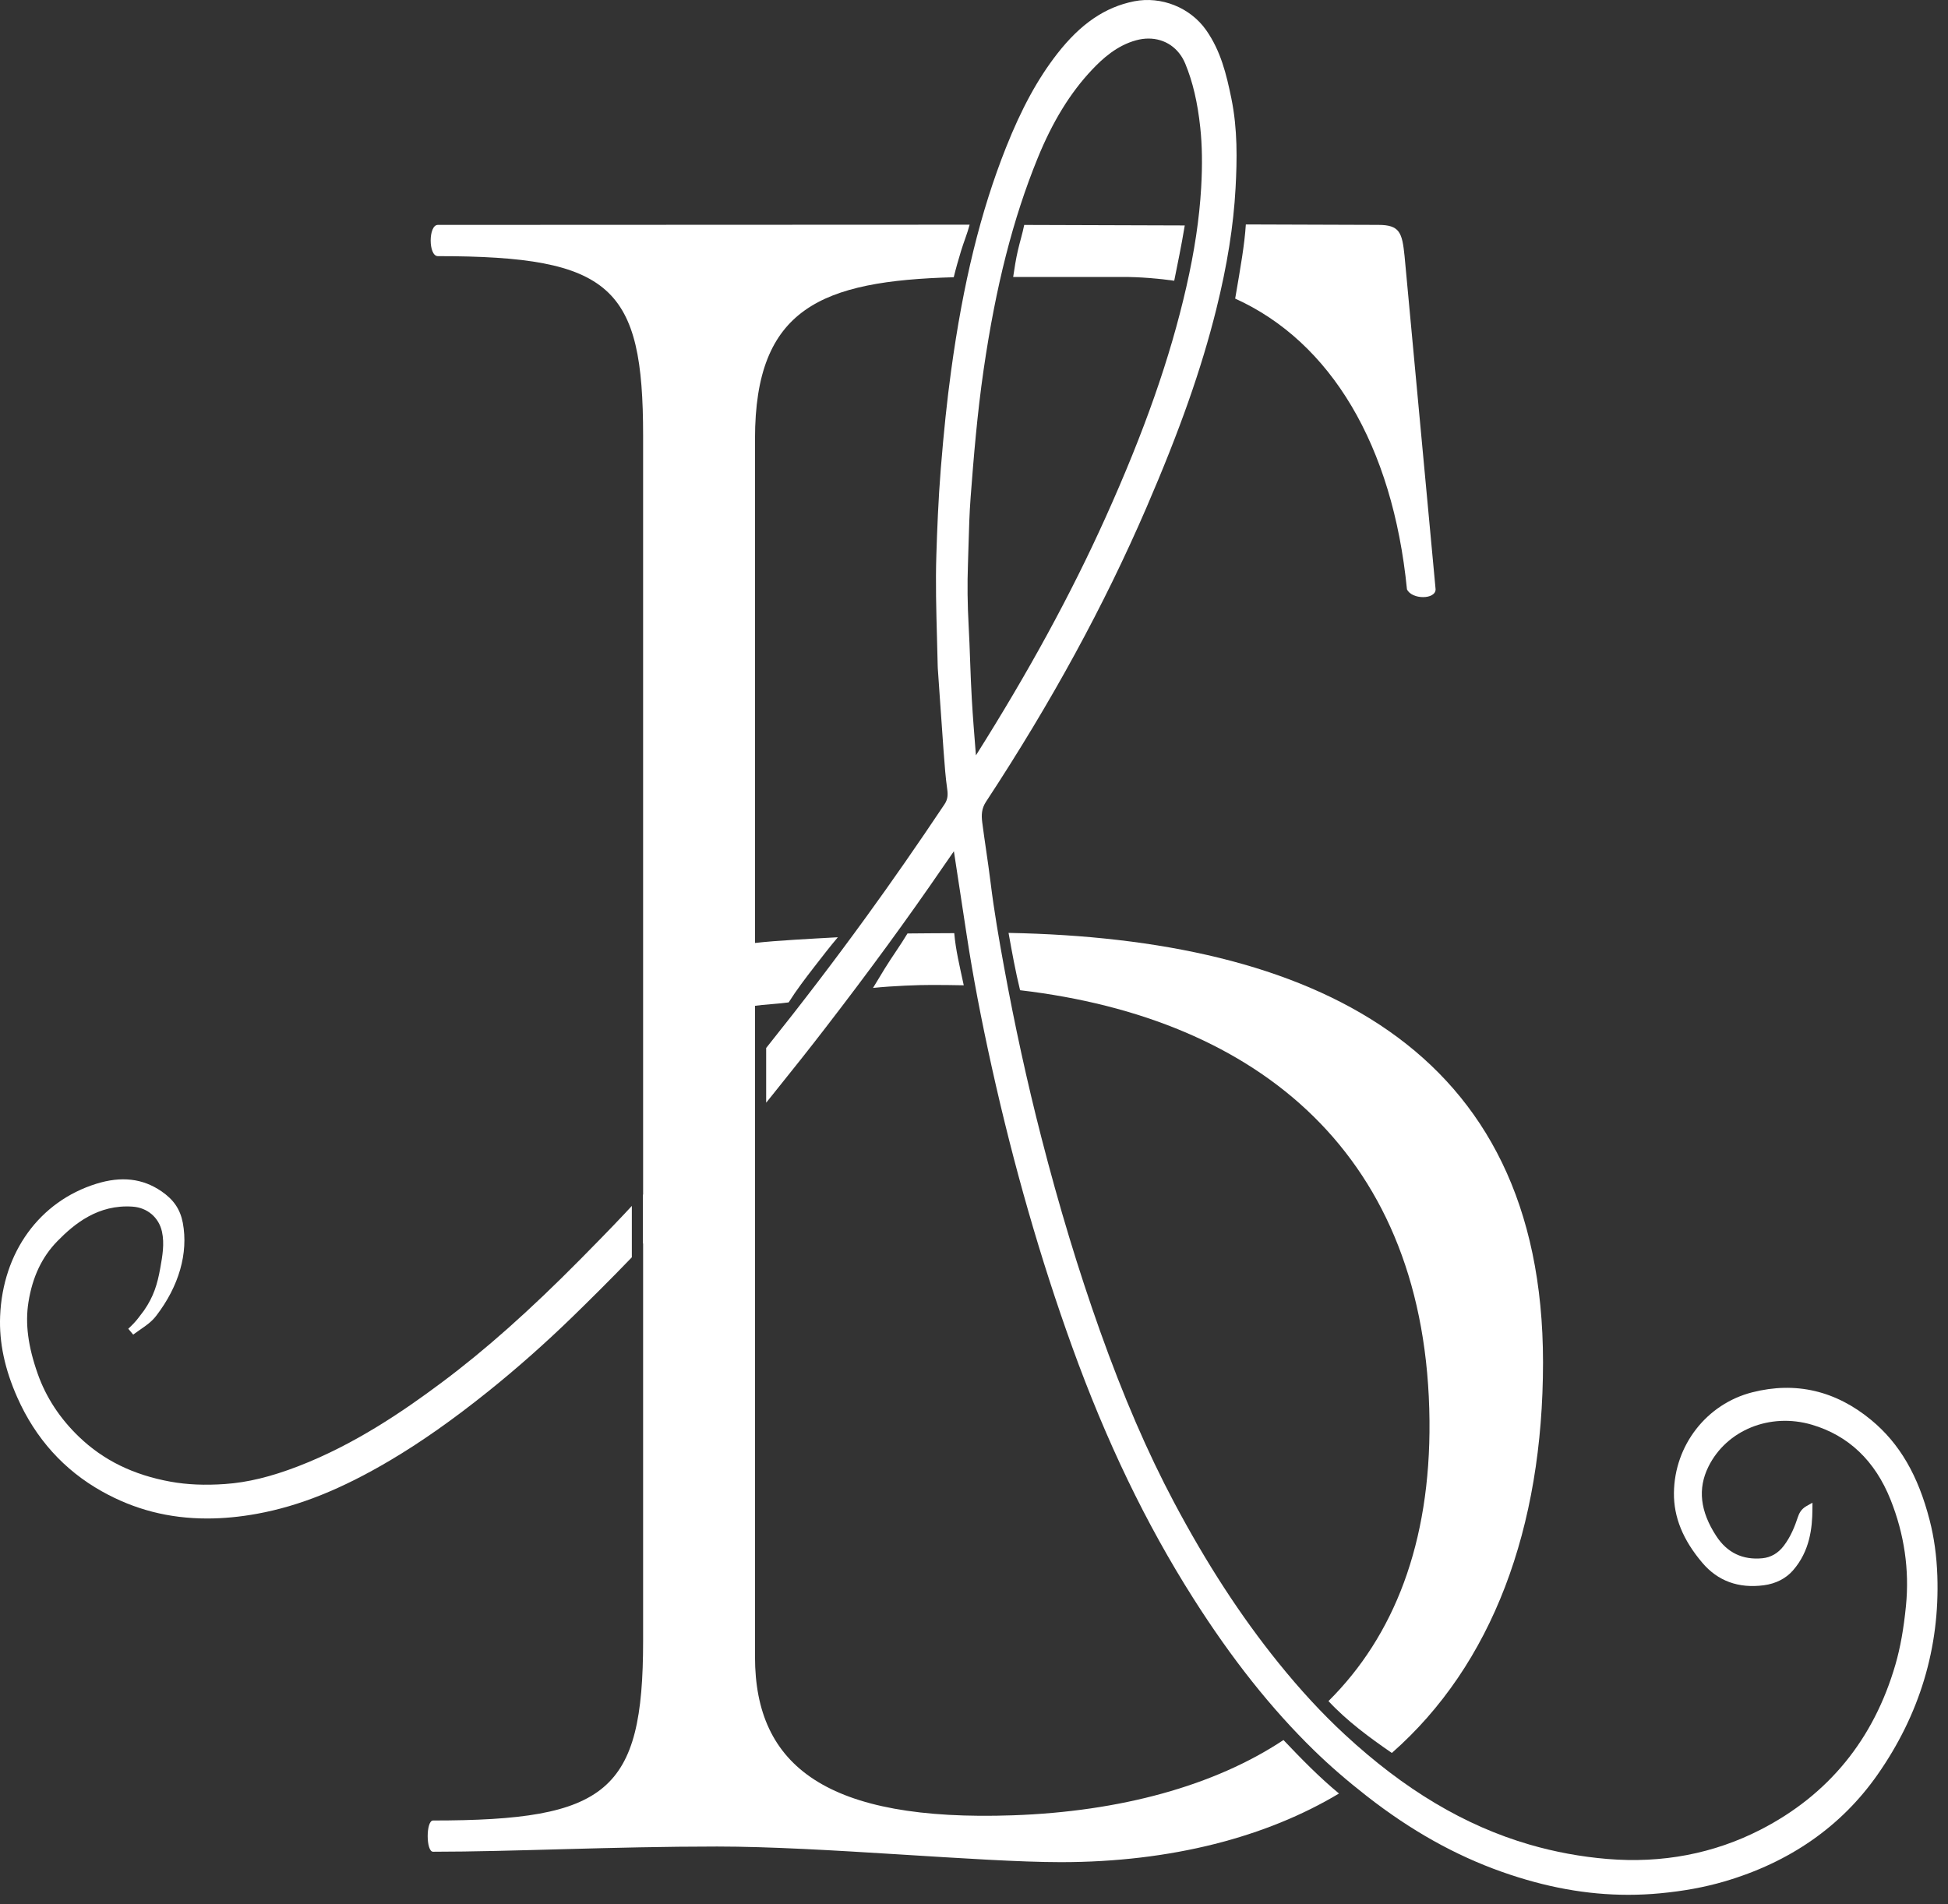
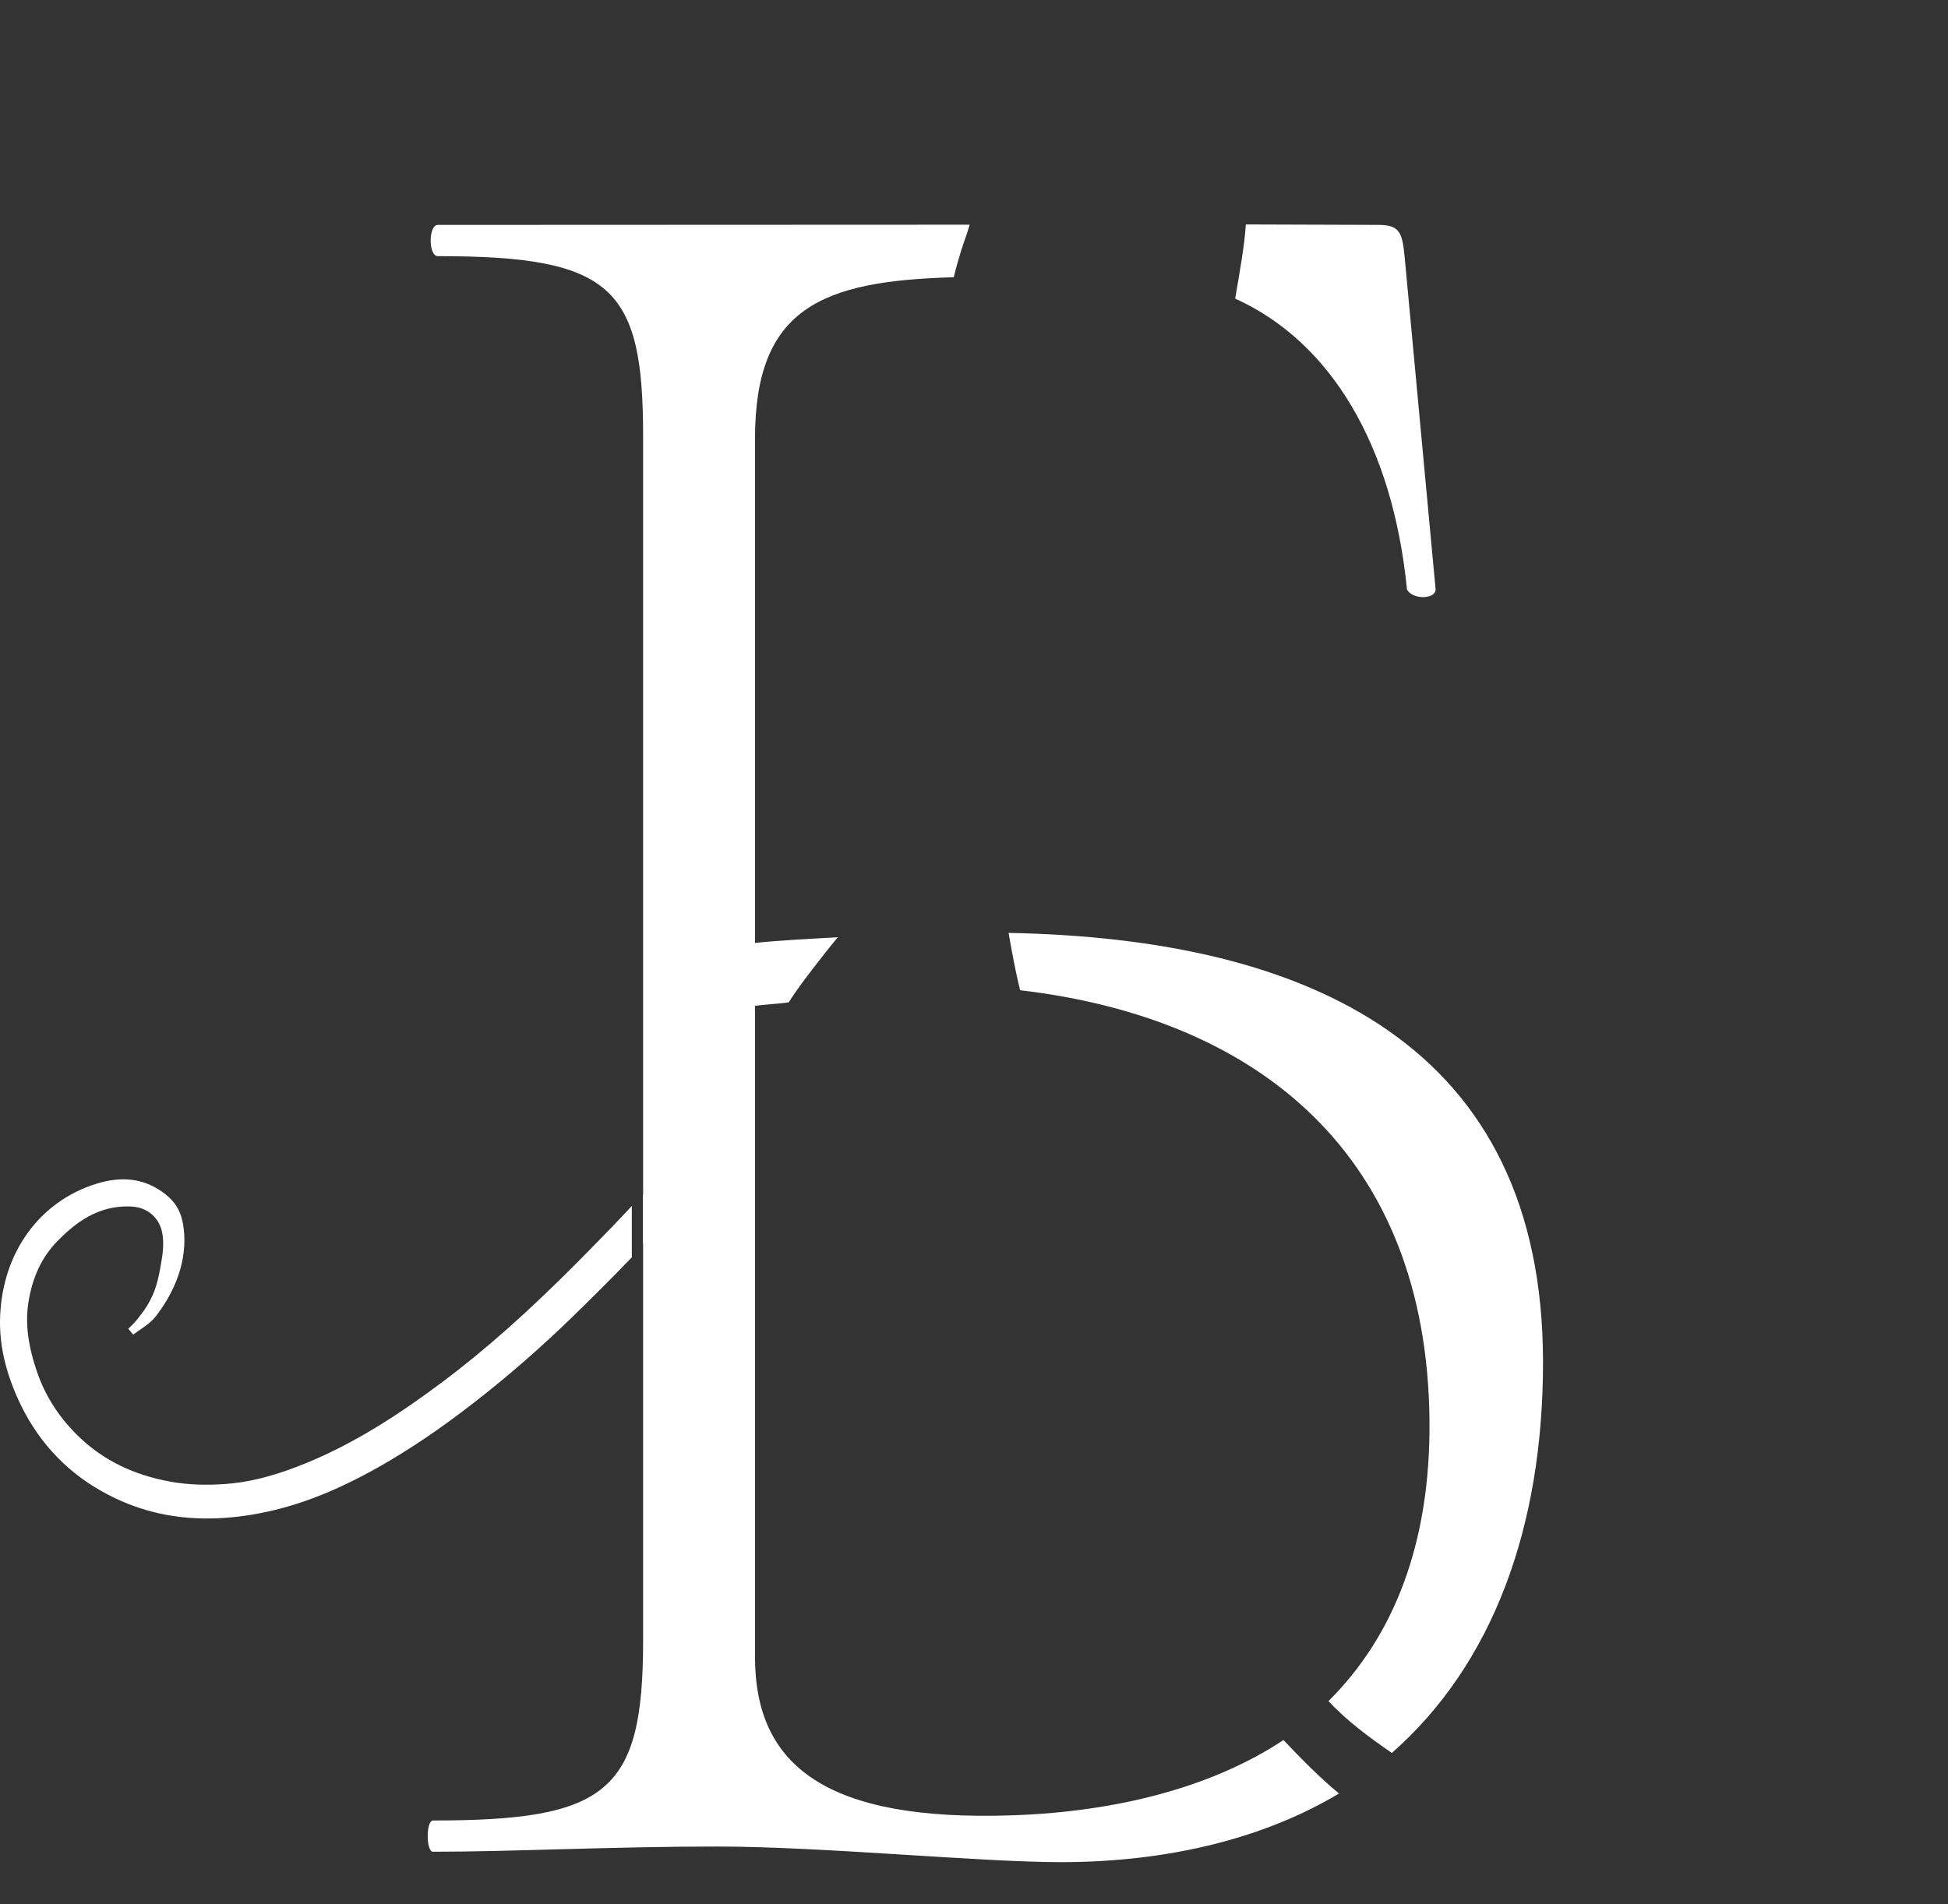
<svg xmlns="http://www.w3.org/2000/svg" width="179" height="175" viewBox="0 0 179 175" fill="none">
  <rect x="0" y="0" width="179" height="175" fill="#333333" stroke="none" />
  <path d="M14.72 116.581C14.465 118.006 14.127 119.15 13.234 120.441C13.123 120.584 13.027 120.712 12.932 120.84C12.673 121.188 12.449 121.489 11.975 121.942L11.787 122.122L12.239 122.661L12.449 122.508C12.588 122.405 12.726 122.31 12.912 122.181C13.437 121.82 13.933 121.478 14.355 120.93C16.447 118.205 17.316 115.175 16.8 112.392C16.556 111.131 15.963 110.259 14.819 109.477C13.099 108.302 11.142 108.08 8.838 108.8C3.629 110.427 0.247 115.091 0.011 120.971C-0.085 123.386 0.433 125.831 1.596 128.449C3.27 132.216 5.884 135.116 9.363 137.066C12.358 138.744 15.525 139.56 19.044 139.56C20.507 139.56 22.05 139.414 23.629 139.125C27.509 138.416 31.387 136.86 35.835 134.228C38.677 132.546 41.625 130.474 44.847 127.89C47.467 125.79 50.074 123.484 52.598 121.033C54.046 119.627 56.215 117.477 57.983 115.633L58.059 115.553V110.832L57.42 111.519C56.132 112.893 54.32 114.735 53.355 115.711C48.657 120.463 44.586 124.079 40.547 127.092C37.186 129.599 32.653 132.737 27.391 134.764C24.884 135.729 22.754 136.246 20.686 136.391C18.837 136.522 17.199 136.453 15.674 136.177C12.252 135.558 9.497 134.206 7.25 132.044C5.498 130.359 4.226 128.415 3.468 126.267C2.572 123.73 2.302 121.634 2.615 119.672C2.985 117.356 3.853 115.526 5.267 114.076C6.822 112.481 9.017 110.676 12.188 110.898C13.54 110.992 14.597 111.894 14.883 113.196C15.127 114.306 14.926 115.428 14.733 116.512L14.72 116.581Z" fill="white" />
-   <path d="M88.944 51.874C88.965 51.273 88.982 50.672 88.998 50.07C89.038 48.634 89.08 47.149 89.191 45.696C89.461 42.134 89.798 37.997 90.386 33.967C91.508 26.272 93.083 20.102 95.343 14.551C96.715 11.178 98.357 8.509 100.361 6.393C101.309 5.392 102.627 4.182 104.406 3.7C104.784 3.597 105.164 3.544 105.534 3.544C107.055 3.544 108.319 4.408 108.915 5.855C109.604 7.53 110.041 9.389 110.29 11.71C110.467 13.349 110.494 15.161 110.374 17.247C110.21 20.088 109.764 23.074 109.011 26.373C107.524 32.895 105.16 39.638 101.574 47.592C98.411 54.609 94.517 61.753 89.678 69.421L89.654 69.13C89.526 67.53 89.393 65.876 89.298 64.241C89.231 63.098 89.188 61.933 89.147 60.806L89.143 60.709C89.106 59.66 89.067 58.576 89.008 57.511C88.899 55.516 88.879 53.672 88.944 51.874ZM86.451 43.04C86.218 45.927 86.109 48.811 86.041 51.001C85.96 53.56 86.031 56.134 86.099 58.623C86.123 59.491 86.147 60.36 86.165 61.228C86.166 61.293 86.169 61.358 86.175 61.449L86.334 63.746C86.454 65.485 86.574 67.225 86.701 68.964L86.725 69.269C86.803 70.338 86.885 71.444 87.039 72.53C87.112 73.047 87.095 73.461 86.79 73.919C84.302 77.642 81.949 81.028 79.597 84.267C76.707 88.251 73.725 92.16 70.463 96.242L70.402 96.317V101.345L71.06 100.528C73.048 98.059 74.475 96.252 75.832 94.49C79.882 89.238 83.397 84.427 86.579 79.784C86.923 79.282 87.271 78.783 87.619 78.284L87.652 78.235L87.653 78.241C87.88 79.742 88.11 81.24 88.34 82.74L88.827 85.93C89.4 89.689 90.159 93.685 91.15 98.149C93.146 107.141 95.622 115.758 98.51 123.758C101.654 132.472 105.299 140.04 109.652 146.897C113.187 152.465 116.812 157.033 120.734 160.86C122.179 162.271 123.773 163.652 125.604 165.082C129.645 168.238 133.706 170.514 138.018 172.039C142.032 173.457 145.829 174.146 149.624 174.146C150.595 174.146 151.573 174.1 152.531 174.009C154.695 173.806 156.625 173.452 158.432 172.925C164.443 171.168 169.18 167.871 172.51 163.124C176.394 157.588 178.248 151.434 178.021 144.833C177.957 142.994 177.726 141.32 177.314 139.718C176.255 135.594 174.553 132.672 171.961 130.522C168.69 127.81 165.006 126.948 161.016 127.962C156.823 129.026 153.862 132.829 153.816 137.211C153.793 139.437 154.648 141.537 156.427 143.632C157.85 145.308 159.746 146.001 162.075 145.697C163.177 145.55 164.106 145.077 164.759 144.327C166.314 142.544 166.527 140.41 166.541 138.749L166.546 138.112L165.99 138.423C165.496 138.701 165.31 139.111 165.202 139.437C164.944 140.218 164.563 141.226 163.892 142.093C163.376 142.761 162.719 143.139 161.939 143.215C160.135 143.388 158.71 142.707 157.709 141.176C156.223 138.902 155.986 136.818 156.984 134.8C158.648 131.432 162.644 129.811 166.486 130.94C169.857 131.933 172.291 134.249 173.72 137.827C174.985 140.998 175.463 144.277 175.139 147.575C174.928 149.7 174.622 151.412 174.176 152.962C172.188 159.846 168.016 164.959 161.775 168.16C157.473 170.365 152.736 171.272 147.686 170.85C145.266 170.649 142.862 170.205 140.542 169.529C134.598 167.798 129.046 164.489 123.566 159.41C121.479 157.476 119.482 155.316 117.462 152.81C113.998 148.514 110.864 143.692 107.878 138.068C105.439 133.474 103.214 128.318 101.074 122.307C99.087 116.722 97.324 110.901 95.684 104.516C94.387 99.472 93.233 94.191 92.252 88.819C91.806 86.378 91.348 83.753 91.023 81.1C90.902 80.117 90.757 79.121 90.613 78.126C90.492 77.295 90.368 76.436 90.258 75.59C90.17 74.898 90.194 74.31 90.603 73.686C96.64 64.491 101.461 55.649 105.344 46.654C108.418 39.53 110.396 33.912 111.759 28.44C112.767 24.389 113.348 20.738 113.535 17.282C113.676 14.678 113.727 11.88 113.151 9.058C112.697 6.837 112.178 4.685 110.83 2.766C109.369 0.689 106.709 -0.373 104.213 0.119C101.54 0.652 99.295 2.184 97.147 4.941C95.358 7.238 93.862 9.98 92.436 13.57C90.105 19.444 88.501 25.981 87.388 34.142C87.025 36.797 86.727 39.624 86.451 43.04Z" fill="white" />
-   <path d="M107.899 25.801C108.256 23.988 108.503 22.89 108.867 20.72L94.114 20.673C93.955 21.468 93.711 22.237 93.527 23.042C93.344 23.838 93.22 24.647 93.099 25.457L103.182 25.454C104.693 25.449 106.514 25.601 107.899 25.801Z" fill="white" />
  <path d="M129.284 54.161C129.723 55.118 131.916 55.119 131.916 54.161L129.065 23.541C128.845 21.387 128.626 20.669 126.653 20.669L114.479 20.628C114.36 22.5 113.998 24.523 113.499 27.443C122.29 31.424 127.972 40.919 129.284 54.161Z" fill="white" />
-   <path d="M83.388 85.792C82.734 86.888 81.968 87.932 81.302 89.014C80.937 89.606 80.576 90.2 80.22 90.797C82.024 90.61 84.388 90.52 85.636 90.524C86.378 90.526 87.83 90.534 88.559 90.555C88.543 90.48 88.526 90.405 88.509 90.33C88.19 88.817 87.815 87.304 87.686 85.763C86.767 85.776 84.375 85.77 83.388 85.792Z" fill="white" />
  <path d="M127.895 161.108C137.119 153 141.787 140.451 141.787 125.212C141.787 96.137 120.436 86.263 92.675 85.74C93.004 87.581 93.307 89.255 93.734 91.008C115.753 93.593 131.136 106.219 131.354 130.591C131.454 141.819 128.093 150.368 122.071 156.342C123.791 158.186 125.819 159.676 127.895 161.108Z" fill="white" />
  <path d="M40.232 23.541C56.245 23.541 59.095 26.411 59.095 40.048V109.778L59.078 109.797V114.296L59.095 114.277V150.809C59.095 164.684 55.806 167.316 39.793 167.316C39.135 167.316 39.135 170.187 39.793 170.187C47.031 170.187 56.245 169.708 65.895 169.708C75.546 169.708 90.022 171.144 97.481 171.144C107.624 171.144 116.379 168.831 123.039 164.836C121.22 163.335 119.571 161.638 117.937 159.92C111.591 164.136 102.92 166.495 93.093 166.838C75.995 167.433 69.377 162.339 69.377 152.291V92.44C69.975 92.342 71.758 92.239 72.469 92.127C73.186 90.993 73.999 89.927 74.829 88.854C75.539 87.938 76.244 87.022 76.989 86.14C74.634 86.273 71.278 86.442 69.377 86.665V40.313C69.377 28.302 75.499 25.818 87.638 25.48C87.836 24.668 88.066 23.864 88.31 23.061C88.548 22.274 88.886 21.467 89.099 20.65L40.232 20.67C39.355 20.67 39.355 23.541 40.232 23.541Z" fill="white" />
</svg>